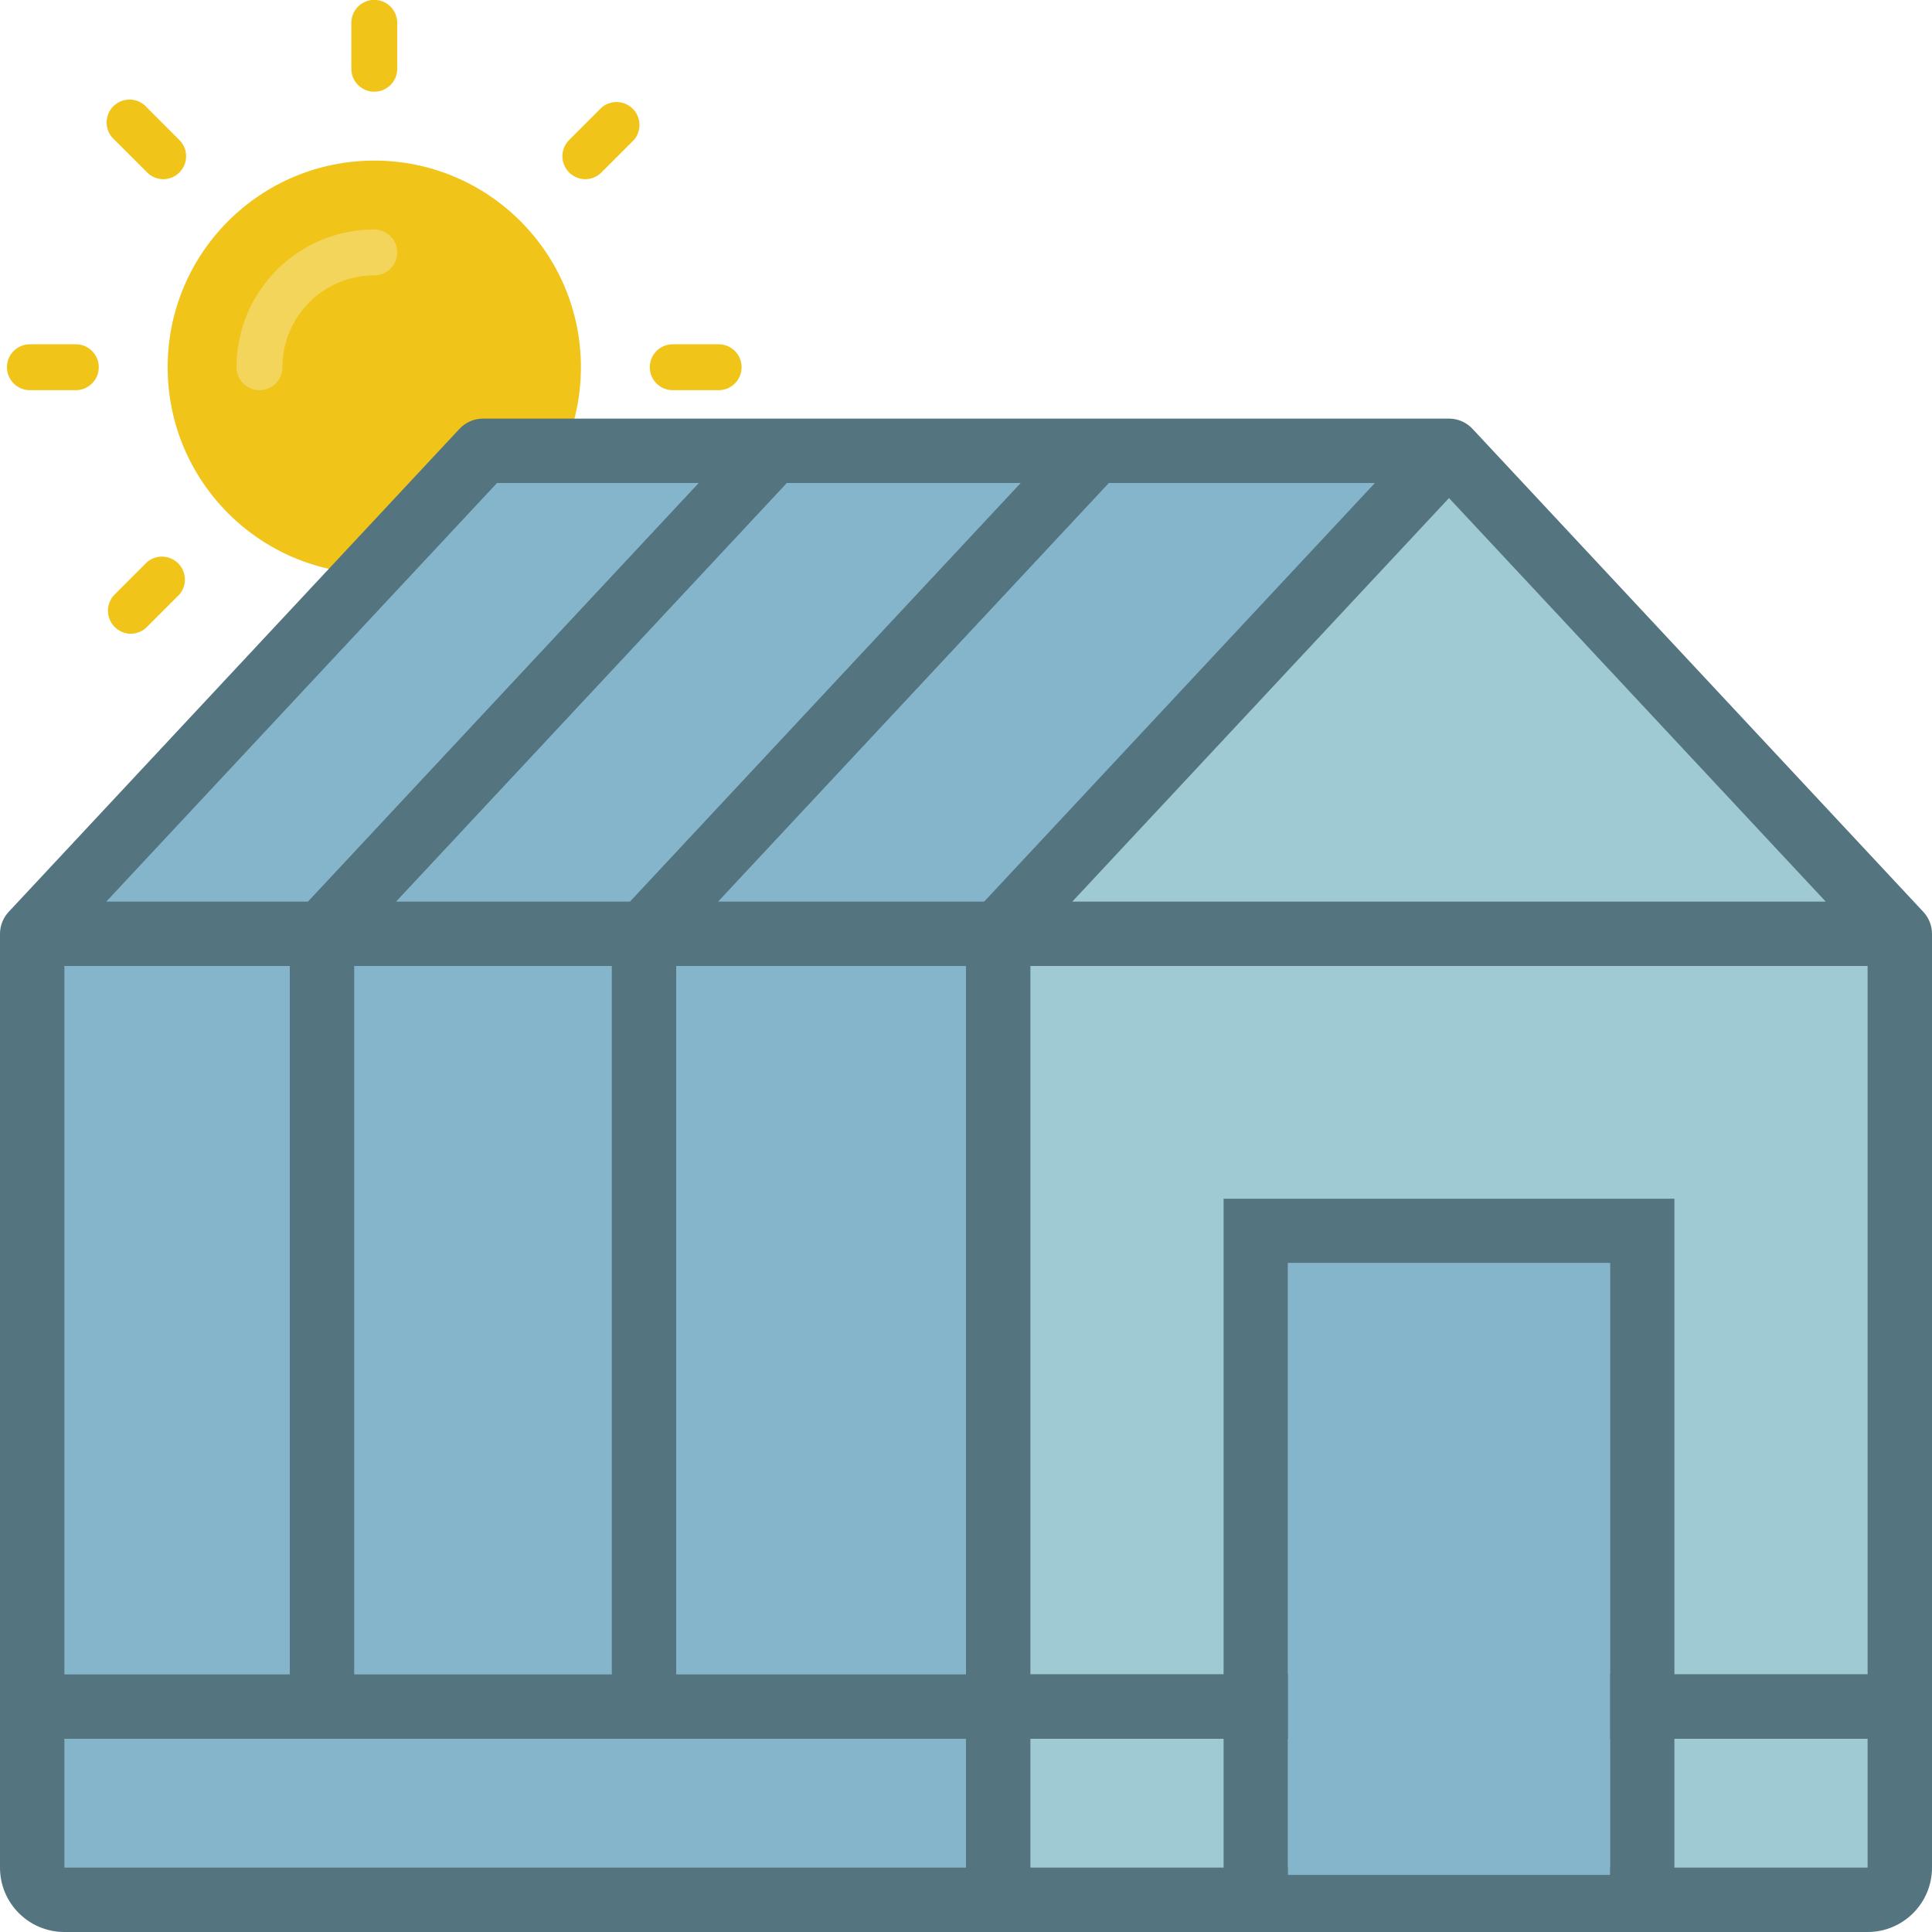
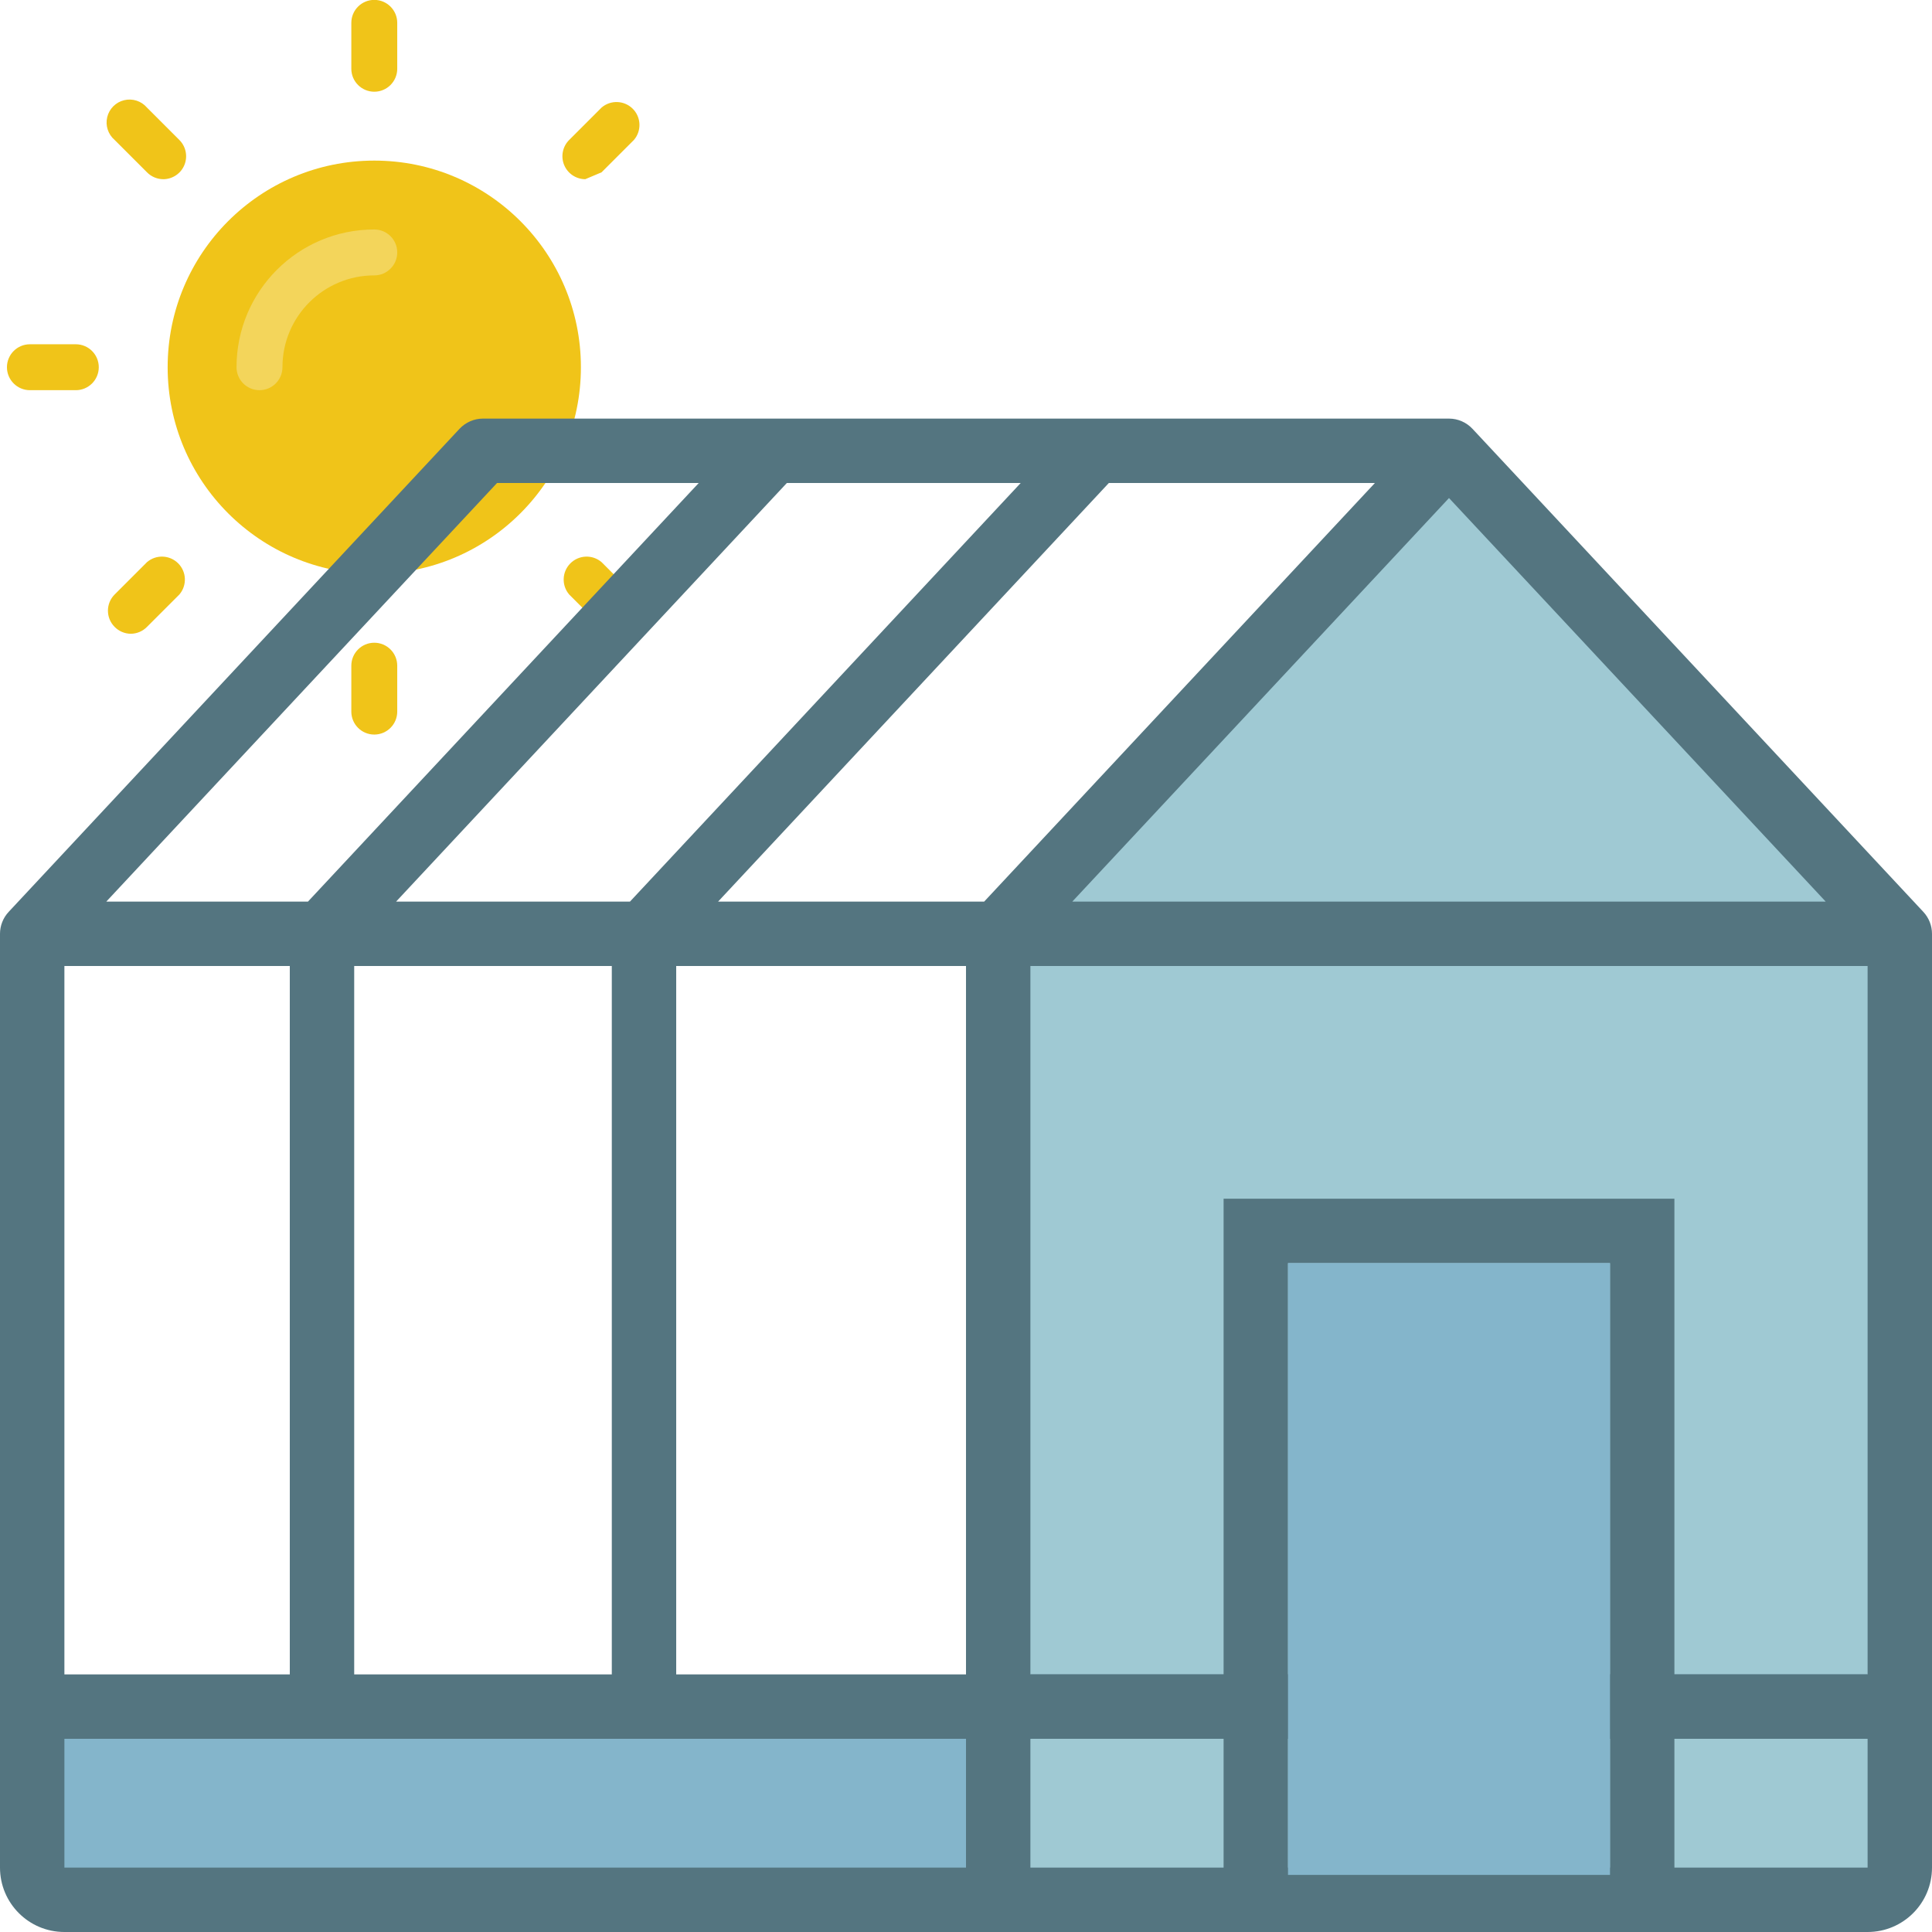
<svg xmlns="http://www.w3.org/2000/svg" xmlns:ns1="http://sodipodi.sourceforge.net/DTD/sodipodi-0.dtd" xmlns:ns2="http://www.inkscape.org/namespaces/inkscape" width="60" height="60" viewBox="0 0 60 60" version="1.1" id="svg29" ns1:docname="greenhouse.svg" ns2:version="1.1.2 (b8e25be833, 2022-02-05)">
  <ns1:namedview id="namedview31" pagecolor="#ffffff" bordercolor="#666666" borderopacity="1.0" ns2:pageshadow="2" ns2:pageopacity="0.0" ns2:pagecheckerboard="0" showgrid="false" height="60px" ns2:zoom="10.677687" ns2:cx="35.260445" ns2:cy="44.766249" ns2:window-width="1920" ns2:window-height="1017" ns2:window-x="-8" ns2:window-y="-8" ns2:window-maximized="1" ns2:current-layer="017---Greenhouse" />
  <title id="title2">017 - Greenhouse</title>
  <desc id="desc4">Created with Sketch.</desc>
  <defs id="defs6" />
  <g id="Page-1" stroke="none" stroke-width="1" fill="none" fill-rule="evenodd" transform="translate(8.5449219e-7,6.5)">
    <g id="017---Greenhouse" fill-rule="nonzero" style="display:inline">
      <rect style="fill:#9fc9d3;fill-opacity:1;stroke-width:1.043;stroke-linejoin:round;stop-color:#000000" id="rect39105" width="29.359" height="27" x="30.32" y="22.535" />
      <g id="g10351" transform="matrix(0.713,0,0,0.713,26.859,-13.354)">
        <circle id="Oval-9" fill="#f0c419" cx="-21.368" cy="25.608" r="9" />
        <path d="m -26.368,26.608 c -0.552,0 -1,-0.448 -1,-1 0,-3.314 2.686,-6 6,-6 0.552,0 1,0.448 1,1 0,0.552 -0.448,1 -1,1 -2.209,0 -4,1.791 -4,4 0,0.552 -0.448,1 -1,1 z" id="Shape" fill="#f3d55b" />
        <path d="m -21.368,13.608 c -0.552,0 -1,-0.448 -1,-1 v -2 c 0,-0.552 0.448,-1 1,-1 0.552,0 1,0.448 1,1 v 2 c 0,0.552 -0.448,1 -1,1 z" id="path10-6" fill="#f0c419" />
        <path d="m -21.368,41.608 c -0.552,0 -1,-0.448 -1,-1 v -2 c 0,-0.552 0.448,-1 1,-1 0.552,0 1,0.448 1,1 v 2 c 0,0.552 -0.448,1 -1,1 z" id="path12-4" fill="#f0c419" />
-         <path d="m -12.178,17.418 c -0.404,-0.002 -0.768,-0.247 -0.921,-0.621 -0.153,-0.374 -0.066,-0.804 0.221,-1.089 l 1.41,-1.41 c 0.397,-0.34 0.988,-0.317 1.358,0.052 0.369,0.369 0.392,0.961 0.052,1.358 l -1.41,1.41 c -0.187,0.191 -0.443,0.299 -0.71,0.3 z" id="path14" fill="#f0c419" />
+         <path d="m -12.178,17.418 c -0.404,-0.002 -0.768,-0.247 -0.921,-0.621 -0.153,-0.374 -0.066,-0.804 0.221,-1.089 l 1.41,-1.41 c 0.397,-0.34 0.988,-0.317 1.358,0.052 0.369,0.369 0.392,0.961 0.052,1.358 l -1.41,1.41 z" id="path14" fill="#f0c419" />
        <path d="m -31.978,37.218 c -0.264,-0.004 -0.515,-0.112 -0.7,-0.3 -0.388,-0.39 -0.388,-1.02 0,-1.41 l 1.41,-1.41 c 0.397,-0.34 0.988,-0.317 1.358,0.052 0.369,0.369 0.392,0.961 0.052,1.358 l -1.41,1.41 c -0.187,0.191 -0.443,0.299 -0.71,0.3 z" id="path16" fill="#f0c419" />
-         <path d="m -6.368,26.608 h -2 c -0.552,0 -1,-0.448 -1,-1 0,-0.552 0.448,-1 1,-1 h 2 c 0.552,0 1,0.448 1,1 0,0.552 -0.448,1 -1,1 z" id="path18" fill="#f0c419" />
        <path d="m -34.368,26.608 h -2 c -0.552,0 -1,-0.448 -1,-1 0,-0.552 0.448,-1 1,-1 h 2 c 0.552,0 1,0.448 1,1 0,0.552 -0.448,1 -1,1 z" id="path20" fill="#f0c419" />
        <path d="m -10.758,37.218 c -0.267,-0.001 -0.523,-0.109 -0.71,-0.3 l -1.41,-1.41 c -0.34,-0.397 -0.317,-0.988 0.052,-1.358 0.369,-0.369 0.961,-0.392 1.358,-0.052 l 1.41,1.41 c 0.388,0.39 0.388,1.02 0,1.41 -0.185,0.188 -0.436,0.296 -0.7,0.3 z" id="path22-8" fill="#f0c419" />
        <path d="m -30.558,17.418 c -0.267,-0.001 -0.523,-0.109 -0.71,-0.3 l -1.41,-1.41 c -0.285,-0.244 -0.41,-0.628 -0.322,-0.993 0.088,-0.365 0.373,-0.651 0.738,-0.738 0.365,-0.088 0.749,0.036 0.993,0.322 l 1.41,1.41 c 0.287,0.285 0.374,0.715 0.221,1.089 -0.153,0.374 -0.517,0.619 -0.921,0.621 z" id="path24" fill="#f0c419" />
      </g>
      <rect id="Rectangle-path" fill="#547580" x="31" y="46.5" width="28" height="6" style="stroke-width:1.673;fill:#9fc9d3;fill-opacity:1" />
      <path d="m 31,46.5 v 6 H 2 c -0.552,0 -1,-0.448 -1,-1 v -5 z" id="path10" fill="#547580" style="fill:#84b5cb;fill-opacity:1" />
-       <rect id="rect14" fill="#90bae1" x="1" y="22.5" width="30" height="24" style="fill:#84b5cb;fill-opacity:1" />
-       <polygon id="polygon16" fill="#b0d3f0" points="31,16 1,16 15,1 45,1 " transform="translate(0,6.5)" style="fill:#84b5cb;fill-opacity:1" />
      <polygon id="polygon18" fill="#9fc9d3" points="59,16 31,16 45,1 " transform="translate(0,6.5)" />
      <path id="path22" style="fill:#547580;fill-opacity:1" d="M 15 13 C 14.723 13 14.459 13.116 14.27 13.318 L 0.27 28.318 C 0.097 28.503 9.5588797e-05 28.747 0 29 L 0 58 C 0 59.105 0.895 60 2 60 L 58 60 C 59.105 60 60 59.105 60 58 L 60 29 C 60 28.747 59.903 28.503 59.73 28.318 L 45.73 13.318 C 45.541 13.116 45.277 13 45 13 L 15 13 z M 15.436 15 L 21.699 15 L 9.564 28 L 3.301 28 L 15.436 15 z M 24.436 15 L 31.699 15 L 19.564 28 L 12.301 28 L 24.436 15 z M 34.436 15 L 42.699 15 L 30.564 28 L 22.301 28 L 34.436 15 z M 45 15.467 L 56.699 28 L 33.301 28 L 45 15.467 z M 2 30 L 9 30 L 9 52 L 2 52 L 2 30 z M 11 30 L 19 30 L 19 52 L 11 52 L 11 30 z M 21 30 L 30 30 L 30 52 L 21 52 L 21 30 z M 32 30 L 58 30 L 58 52 L 52 52 L 52 37.227 L 40 37.227 L 38 37.227 L 38 39.227 L 38 52 L 32 52 L 32 30 z M 40 39.227 L 50 39.227 L 50 52 C 49.448 52 49 52.448 49 53 C 49 53.552 49.448 54 50 54 L 50 58 L 40 58 L 40 54 L 41 54 C 41.552 54 42 53.552 42 53 C 42 52.448 41.552 52 41 52 L 40 52 L 40 39.227 z M 2 54 L 30 54 L 30 58 L 2 58 L 2 54 z M 32 54 L 38 54 L 38 58 L 32 58 L 32 54 z M 52 54 L 58 54 L 58 58 L 52 58 L 52 54 z " transform="translate(-8.5449219e-7,-6.5)" />
      <rect style="fill:#547580;fill-opacity:1;stroke-linejoin:round;stop-color:#000000" id="rect43867" width="26" height="2" x="32" y="45.5" />
      <rect style="fill:#84b5cb;fill-opacity:1;stroke-linejoin:round;stop-color:#000000" id="rect44843" width="10" height="19" x="40" y="-51.727" transform="scale(1,-1)" />
    </g>
  </g>
</svg>